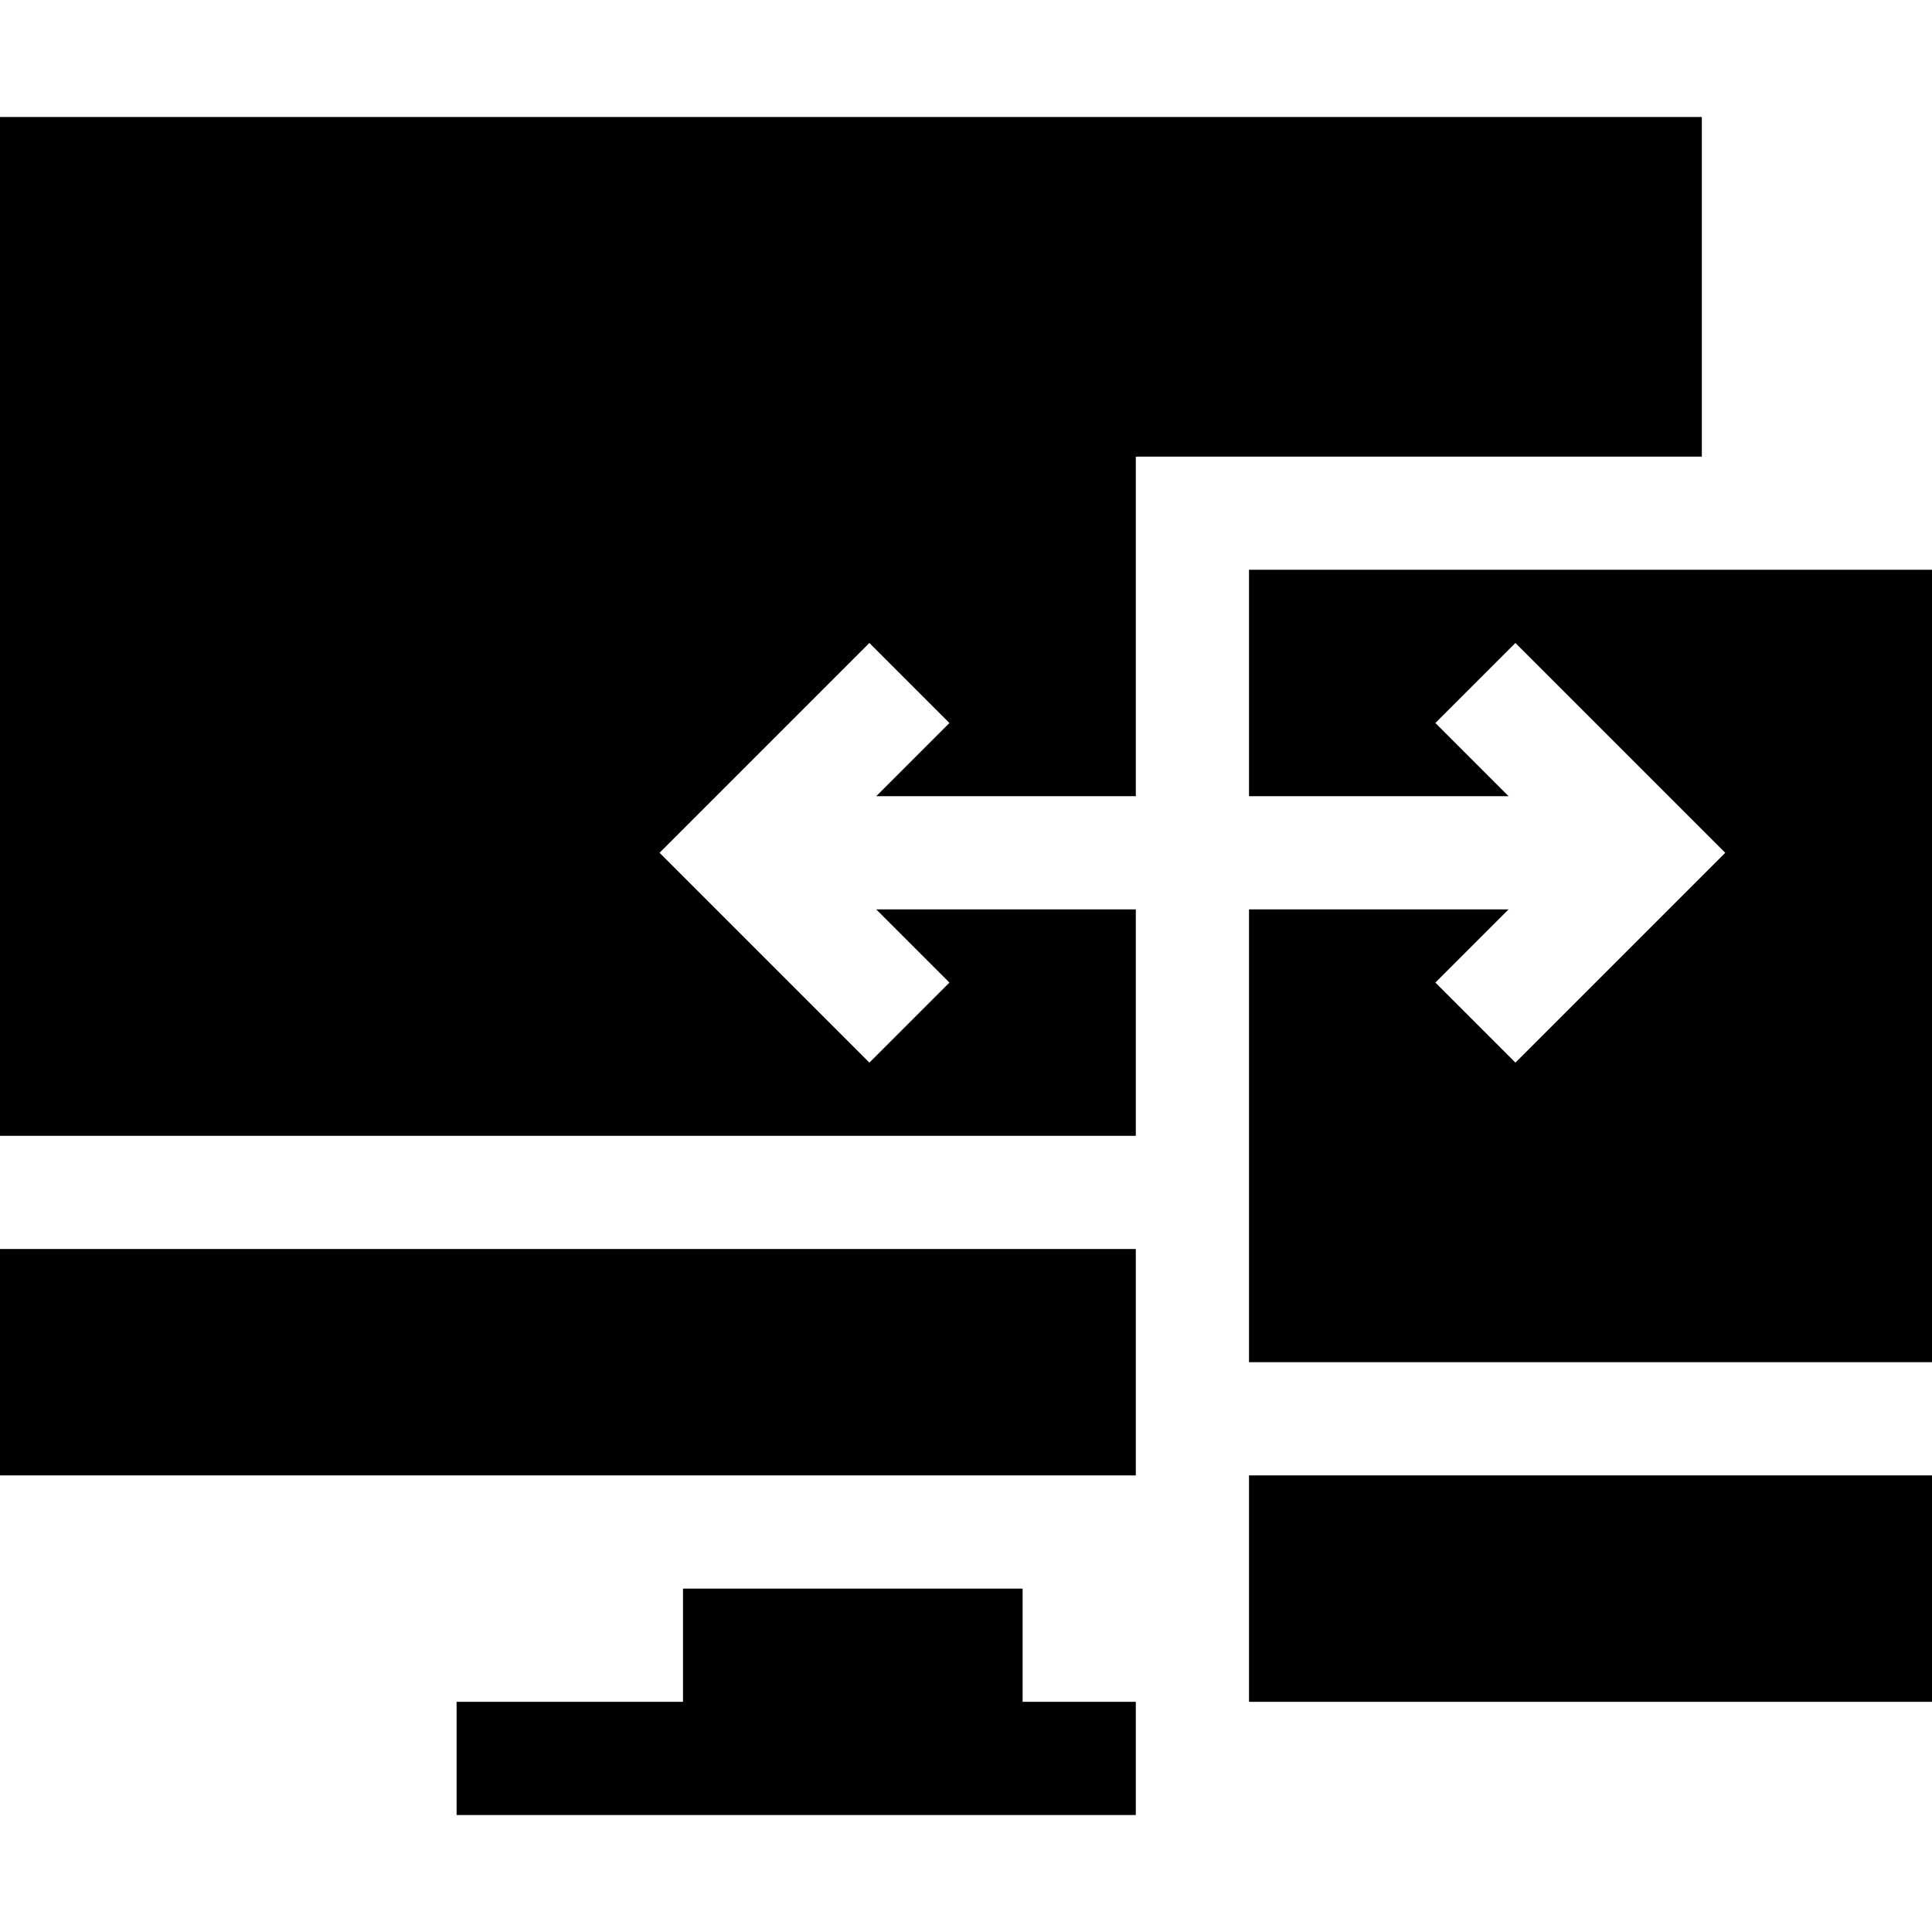
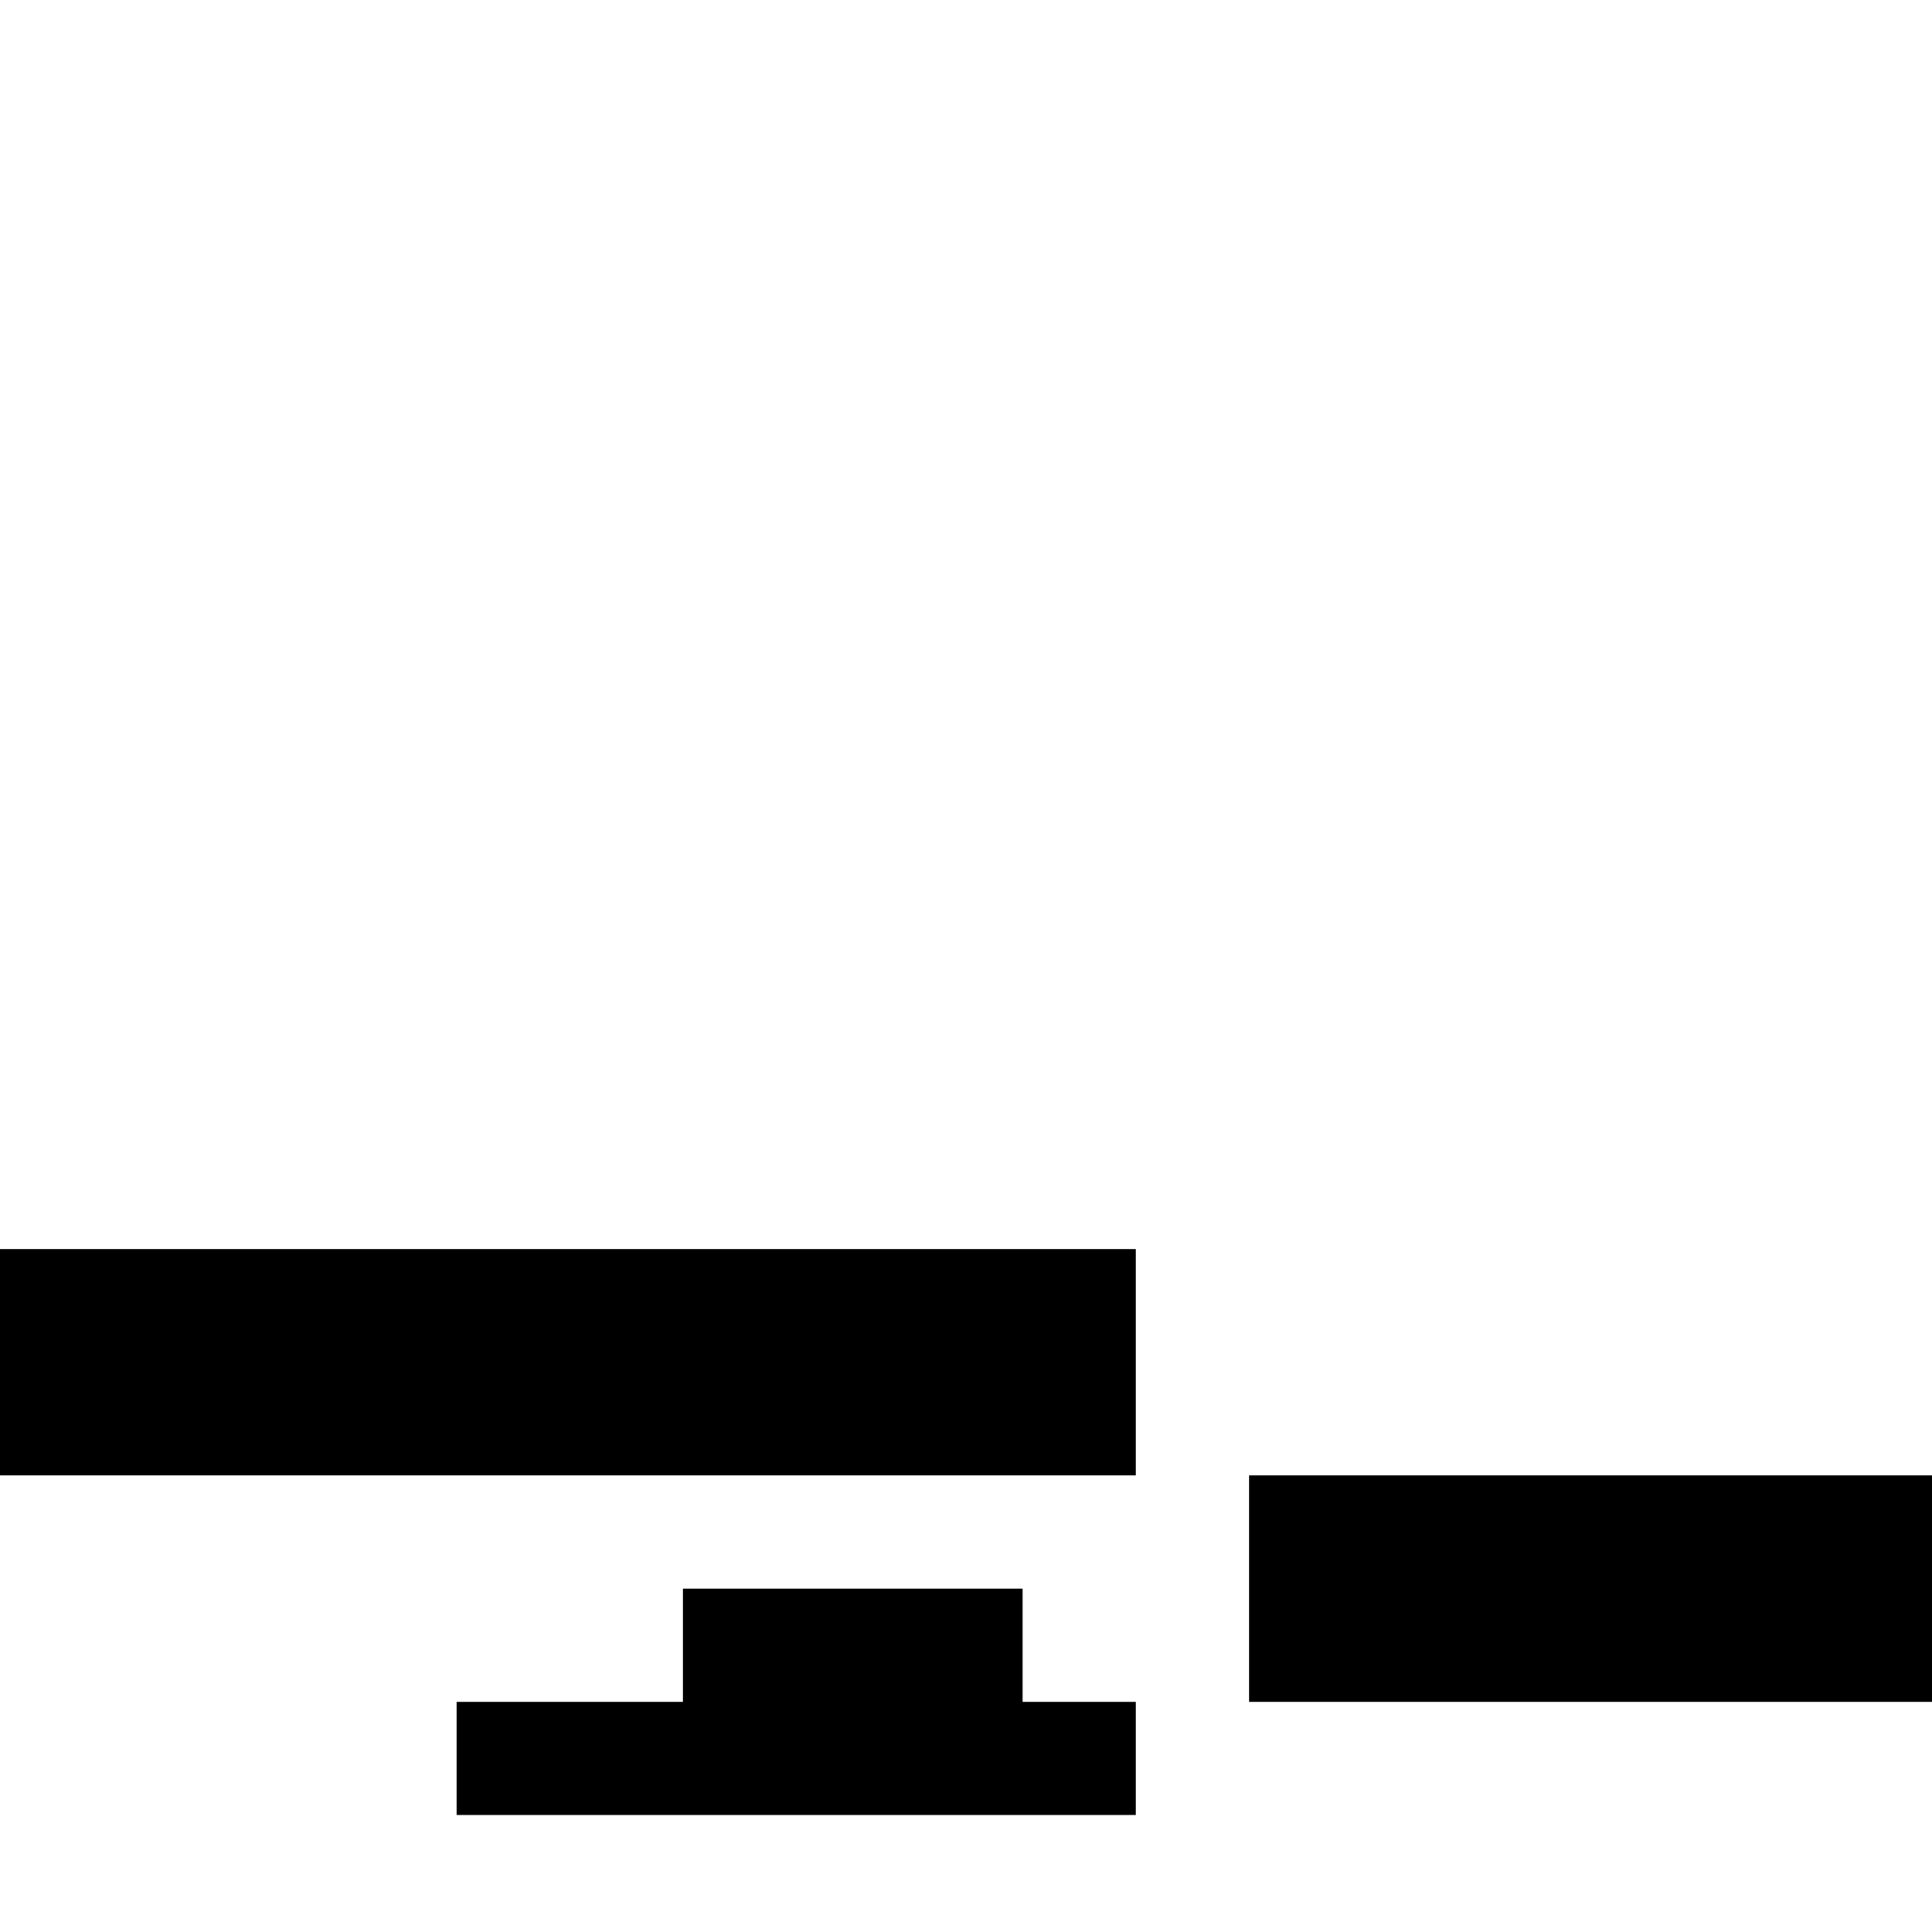
<svg xmlns="http://www.w3.org/2000/svg" height="512pt" viewBox="0 -31 512 512" width="512pt">
  <path d="m331 360h181v60h-181zm0 0" />
  <path d="m0 300h301v60h-301zm0 0" />
  <path d="m181 390v30h-60v30h180v-30h-30v-30zm0 0" />
-   <path d="m331 180h68.789l-19.395-19.395 21.211-21.211 55.605 55.605-55.605 55.605-21.211-21.211 19.395-19.395h-68.789v120h181v-210h-181zm0 0" />
-   <path d="m301 210h-68.789l19.395 19.395-21.211 21.211-55.605-55.605 55.605-55.605 21.211 21.211-19.395 19.395h68.789v-90h150v-90h-451v270h301zm0 0" />
</svg>